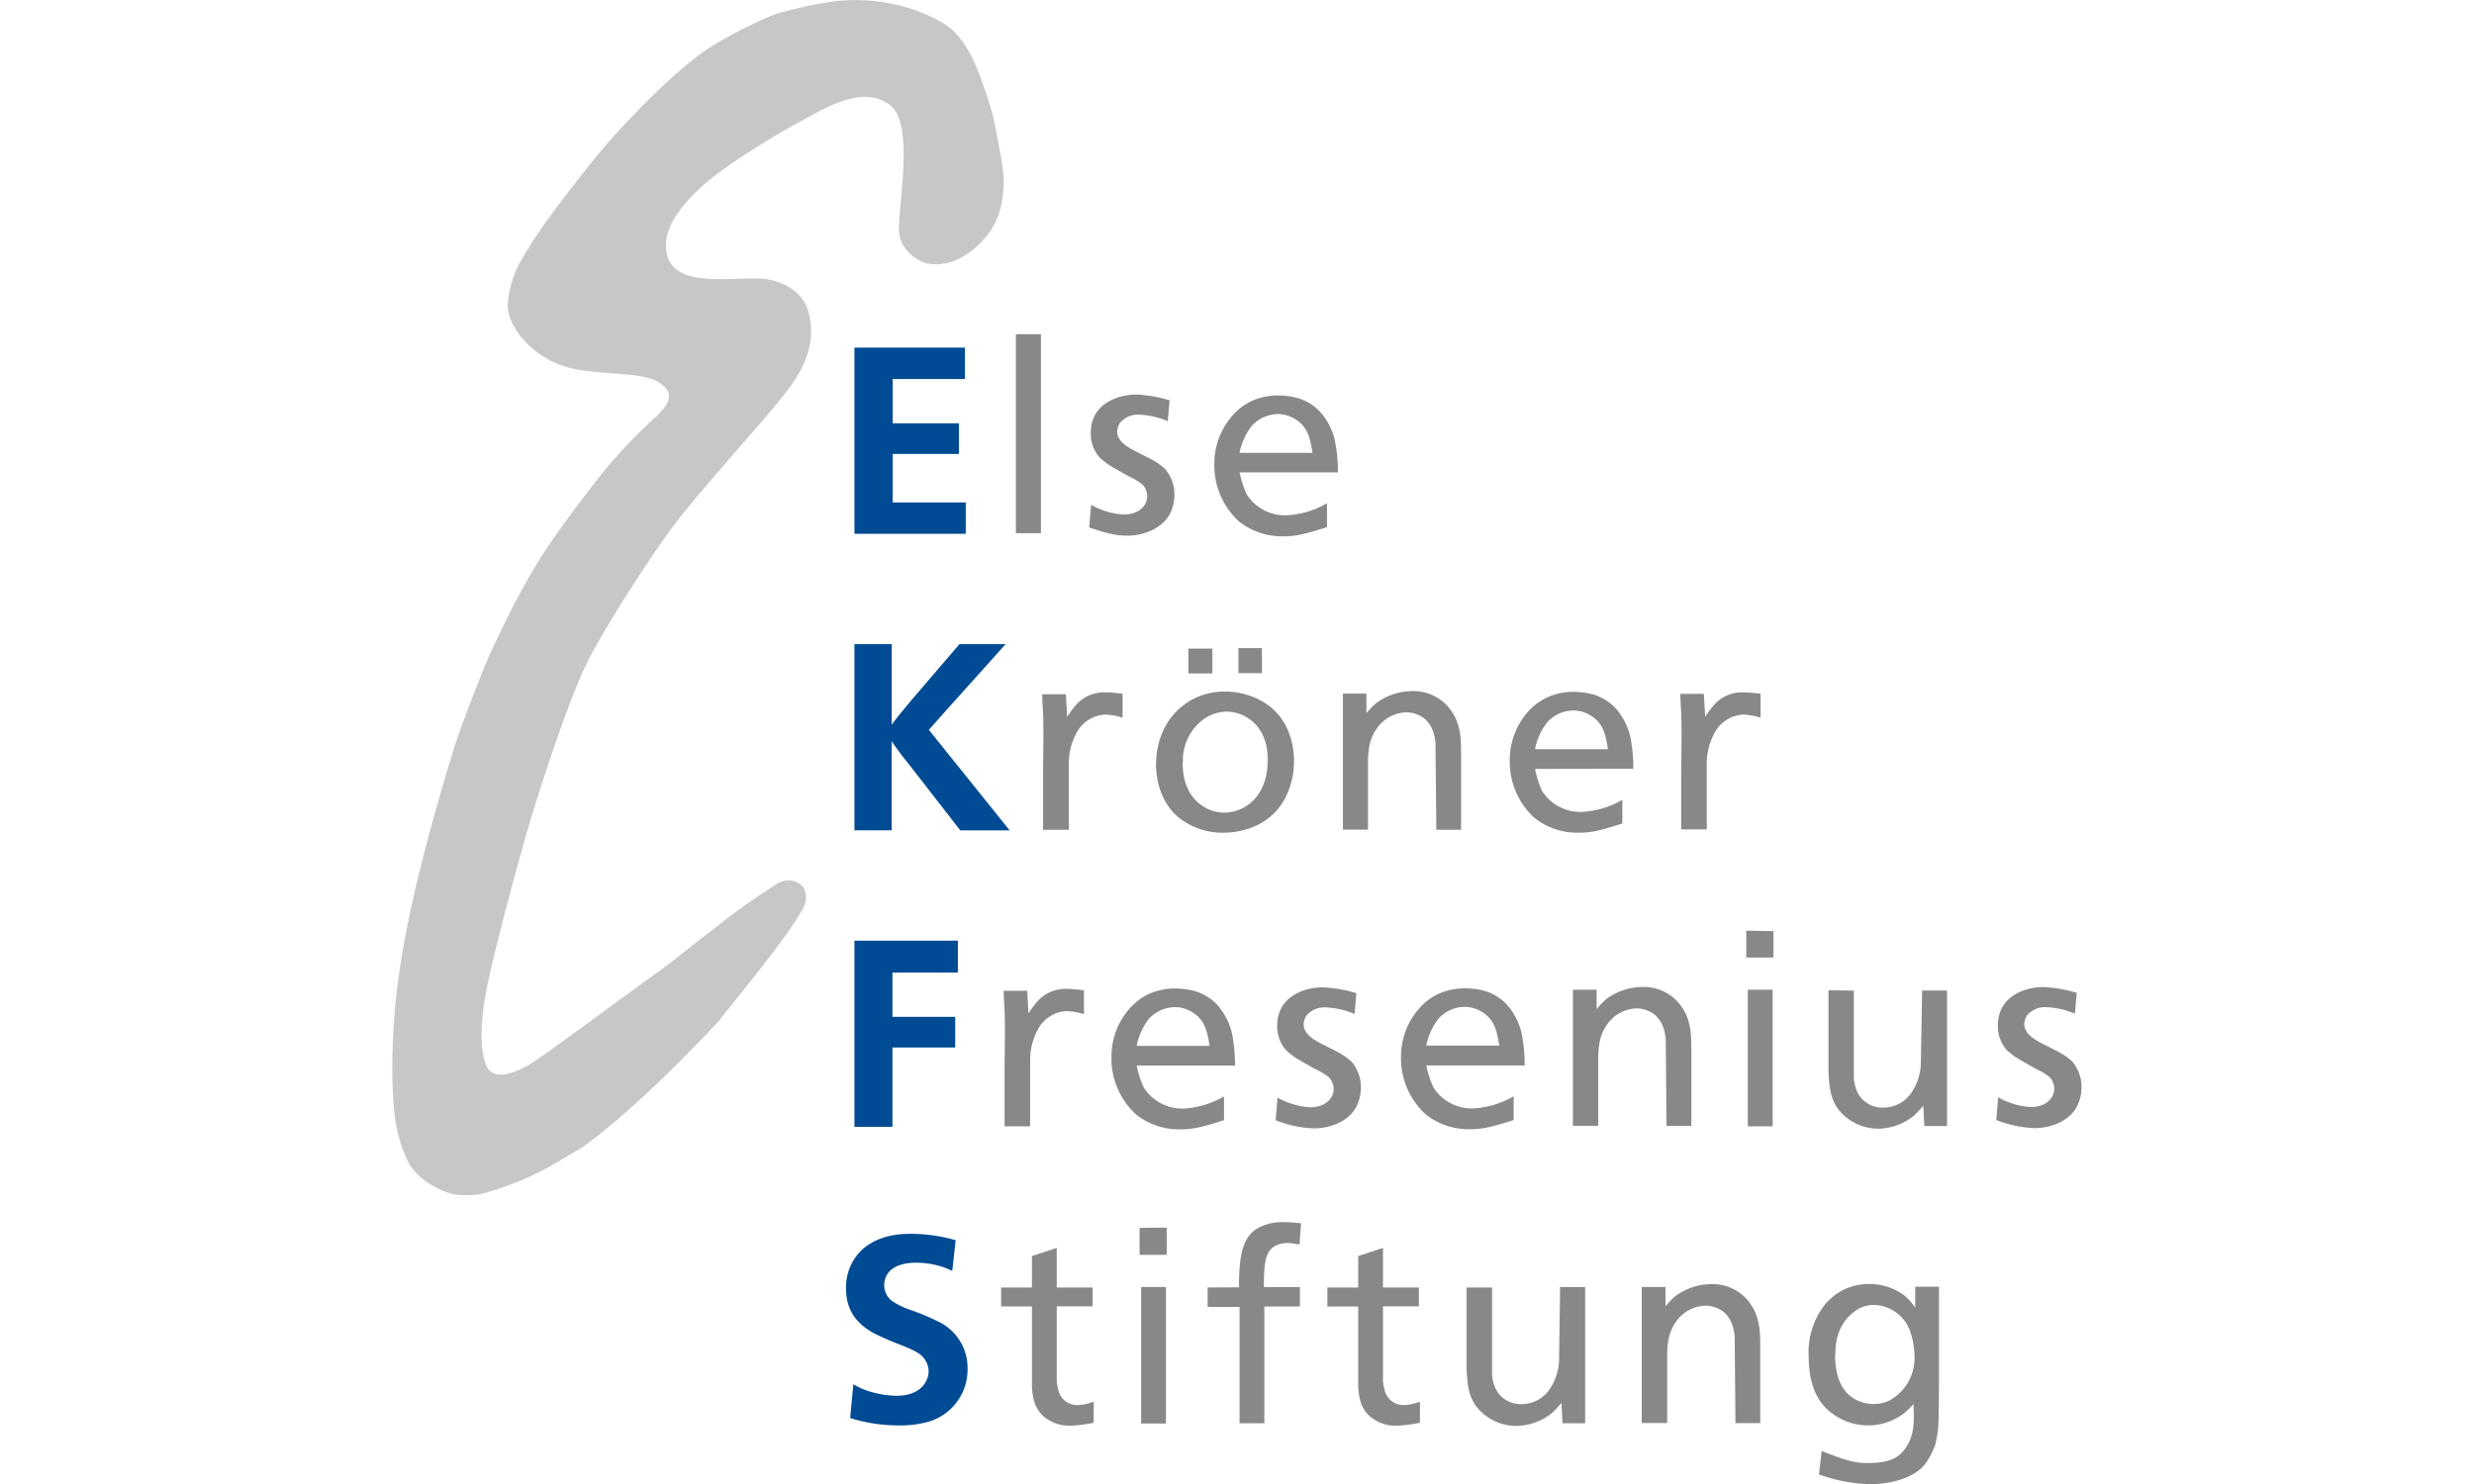
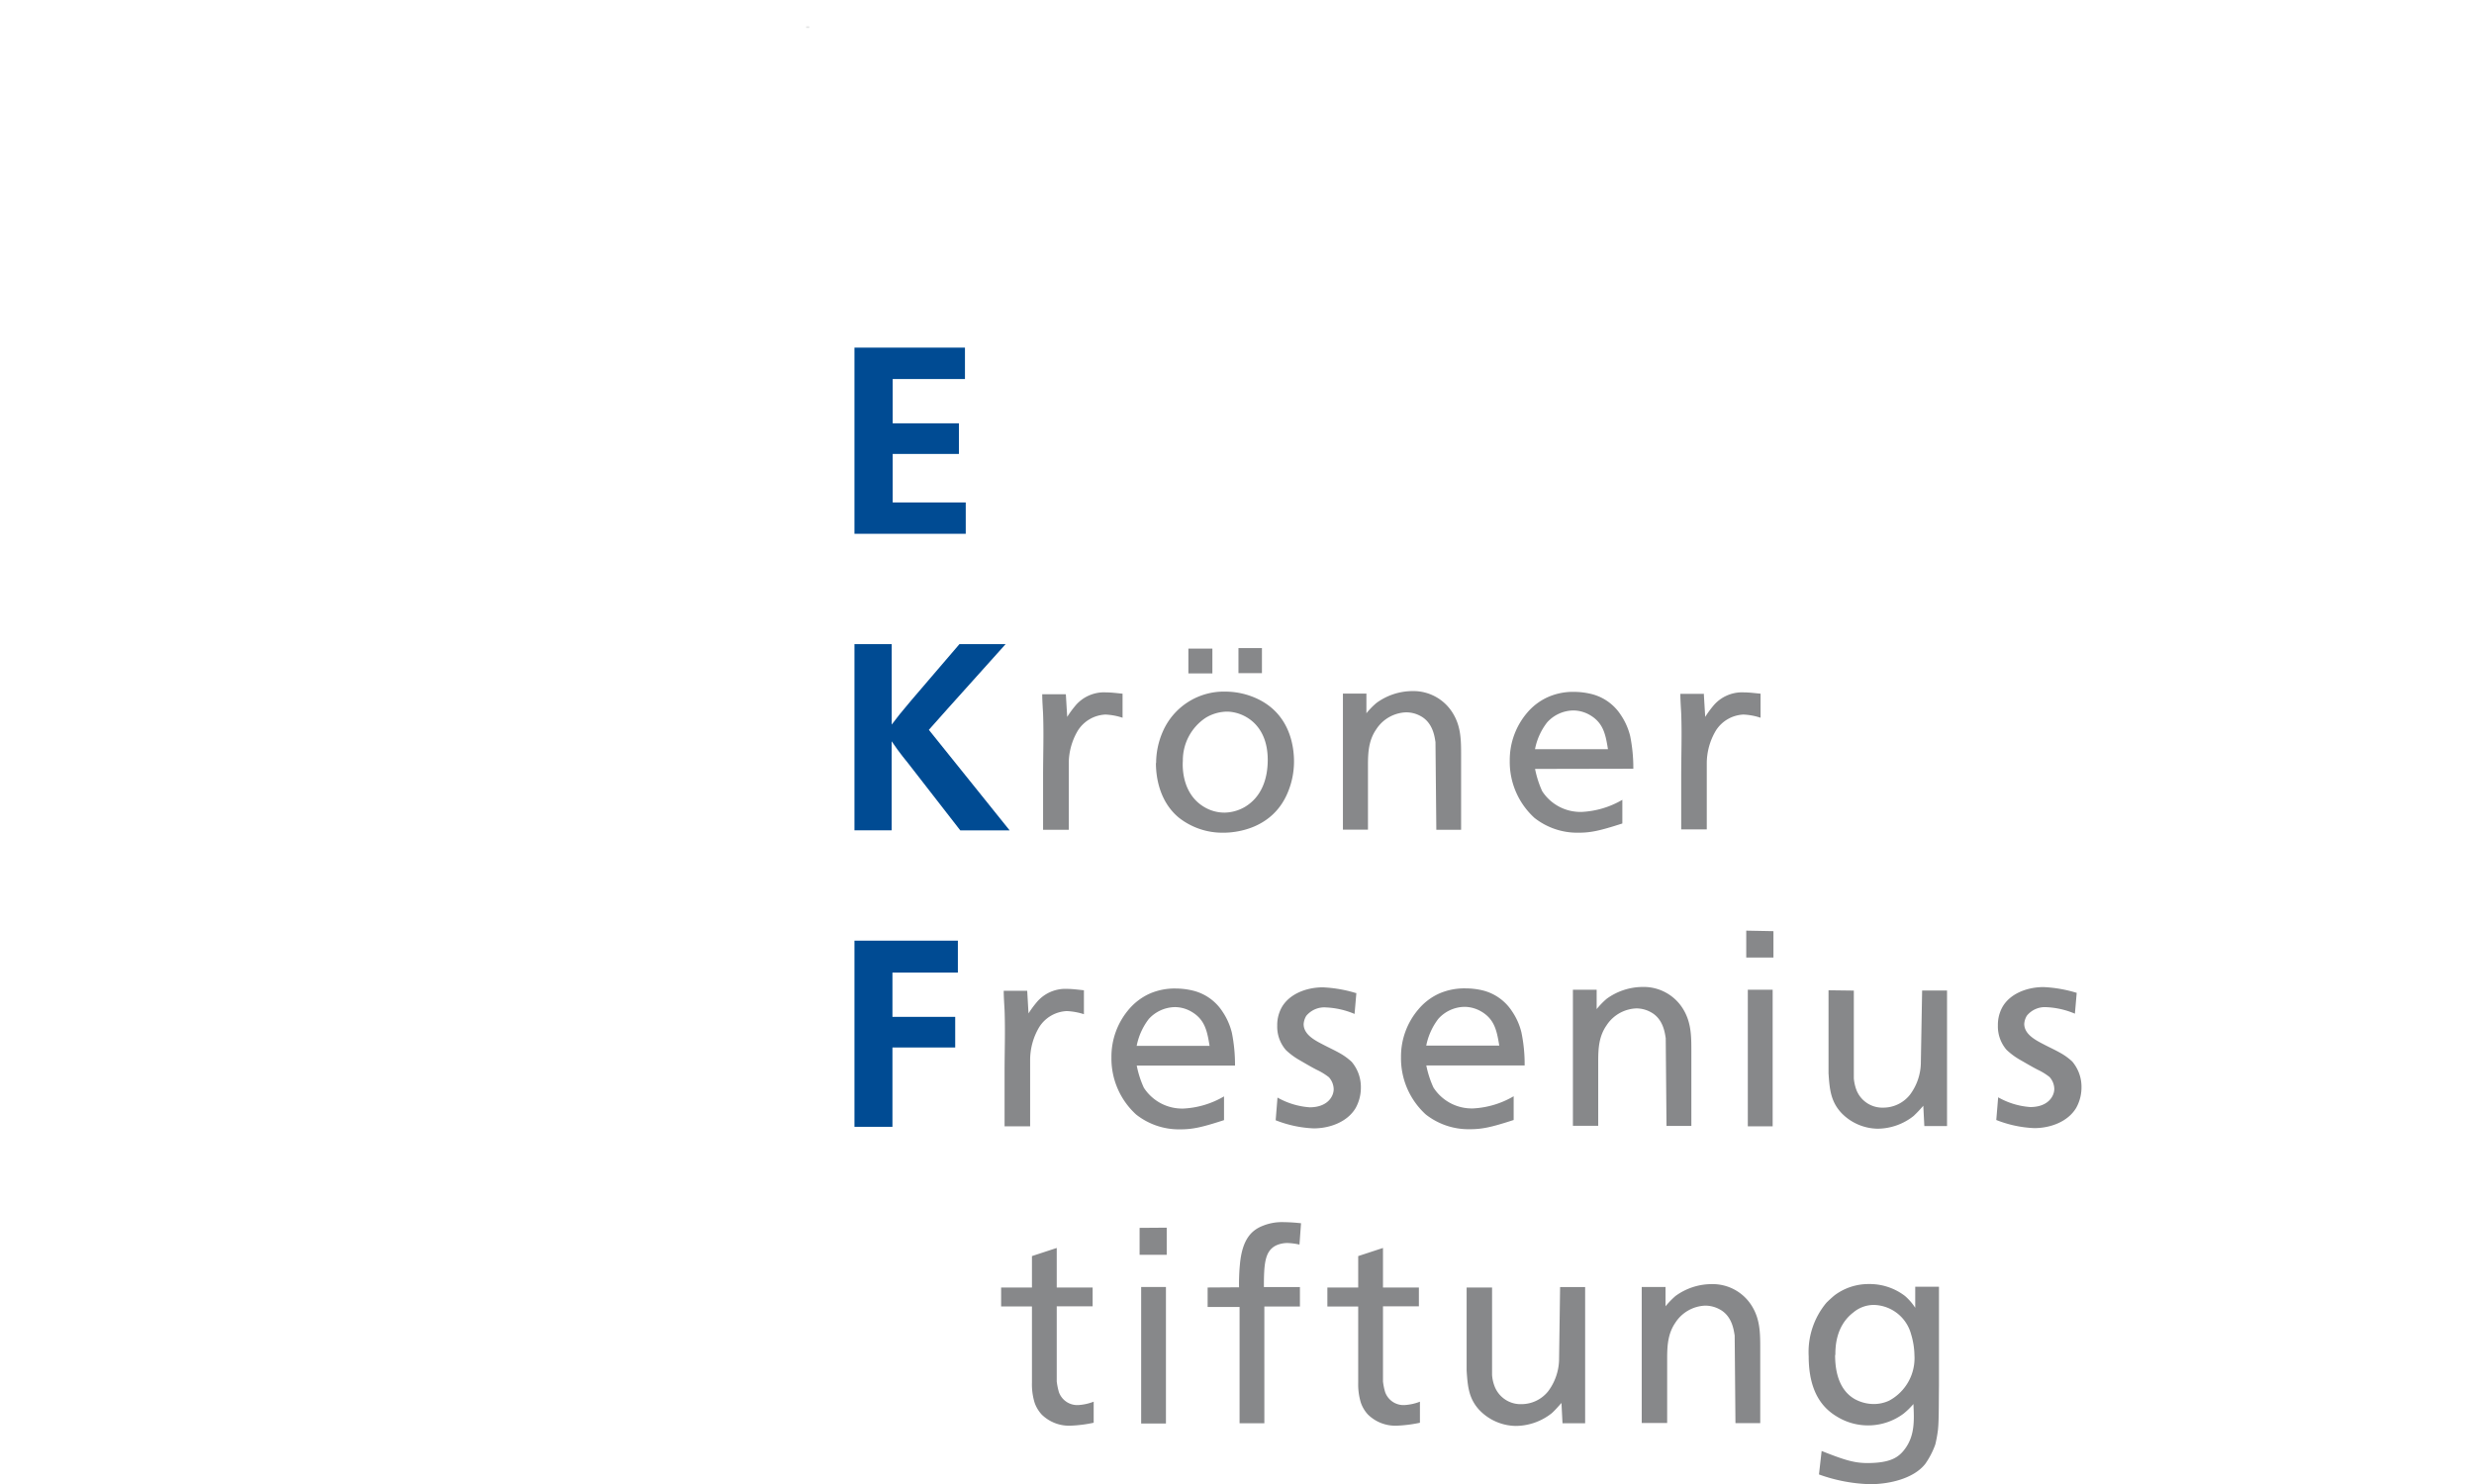
<svg xmlns="http://www.w3.org/2000/svg" id="Ebene_1" data-name="Ebene 1" viewBox="0 0 259.73 228.22" width="250" height="150">
  <defs>
    <style>.cls-1{fill:#e3e4e4;}.cls-2{fill:#c6c7c8;}.cls-3{fill:#87888a;}.cls-4{fill:#004b93;}</style>
  </defs>
  <title>ekfs-logo1</title>
-   <path class="cls-1" d="M65.11,4.06V4.3h-.48V4.06Z" transform="translate(-1 0)" />
-   <path class="cls-2" d="M63.94,140c-2.18,4.24-11.6,15.41-12.71,17-1.29,1.34-11.84,12.78-20.71,19.21-.75.55-3.86,2.34-5,3a45.88,45.88,0,0,1-10.92,4.42,13.3,13.3,0,0,1-4.37,0,13.31,13.31,0,0,1-2.88-1.2A10.8,10.8,0,0,1,3.7,179.2a22.38,22.38,0,0,1-2.19-6.55c-.8-5.15-.61-14,.25-20.83,1.1-8.84,3.56-19.77,8.49-36,1.53-5,5.13-13.88,5.81-15.36,6-12.93,9.15-17.22,16-26.14A76.85,76.85,0,0,1,41.64,64c1.3-1.31,2.67-2.84,1.38-4.32-2.17-2.47-6.31-1.84-13.11-2.77-7-1-11.17-6.64-11.17-9.85a15.62,15.62,0,0,1,2.43-7.63,65.92,65.92,0,0,1,4.37-6.55c2.1-2.89,6.48-8.53,8.85-11.19C38.26,17.29,45.45,9.89,50.5,6.88a70.51,70.51,0,0,1,9.18-4.64A64.07,64.07,0,0,1,69.2.17a28.55,28.55,0,0,1,11,1,27.35,27.35,0,0,1,4.8,2,10,10,0,0,1,3.79,3.39A20.18,20.18,0,0,1,91.08,11a68.92,68.92,0,0,1,2.19,6.55c.33,1.23,1,5,1,5A36.44,36.44,0,0,1,95,27.45c0,4.07-.85,7.19-3.6,9.94-1.67,1.67-4.55,3.7-7.93,3.17-1.64-.25-4.34-2.09-4.55-4.81-.29-3.64,2.5-16.62-1.41-19.59-4.2-3.2-10,.48-13.84,2.56-4.11,2.21-12.19,7.12-15.52,10.37-2.07,2-6.26,6.19-4.77,10.54C45.12,44.71,55,42.18,58.91,43c3.73.76,5.46,2.92,6,4.76,1.85,6.26-2.2,11.13-4.53,14-4.09,5-12.9,14.62-16.72,19.87-3.58,4.92-10.22,15.16-12.88,20.62s-6.43,17-8.21,22.77c-1.83,6-4.63,16.49-6.27,23.39-.83,3.5-2.44,10.64-1,15.09,1.07,3.3,5.14,1.11,6.68.27,2-1.11,17.8-12.9,19.75-14.2,2.5-1.77,5.19-4.1,8.38-6.46a102.1,102.1,0,0,1,10-7.16c2.11-1.48,6,.07,3.88,4.11Z" transform="translate(-1 0)" />
+   <path class="cls-1" d="M65.11,4.06V4.3h-.48V4.06" transform="translate(-1 0)" />
  <path class="cls-3" d="M94.6,198v2.92h4.74v11.72a9.63,9.63,0,0,0,.41,3.08,5.29,5.29,0,0,0,1.09,1.82,6,6,0,0,0,4.46,1.71,20.79,20.79,0,0,0,3.53-.45l0-3.24a7.85,7.85,0,0,1-2.35.52,3,3,0,0,1-3-2,10.32,10.32,0,0,1-.33-1.63V200.89h5.52V198h-5.52v-6.08l-3.81,1.25V198Zm21.29-9.17v4.14h4.17V188.8Zm.24,9.09v21h3.81v-21Zm10.22.08v3h4.91v17.88h3.81V200.93h5.47v-3H135c0-3.65.16-5.56,1.9-6.41a4.22,4.22,0,0,1,1.75-.36,10,10,0,0,1,1.82.24l.24-3.28a25.8,25.8,0,0,0-2.63-.17,7.88,7.88,0,0,0-3.17.53c-1.7.65-3.24,1.95-3.6,6a31.32,31.32,0,0,0-.13,3.49Zm18.41,0v2.92h4.74v11.72a9.63,9.63,0,0,0,.41,3.08,5.14,5.14,0,0,0,1.09,1.82,6,6,0,0,0,4.46,1.71,20.66,20.66,0,0,0,3.53-.45l0-3.24a7.85,7.85,0,0,1-2.35.52,3,3,0,0,1-3-2,9.26,9.26,0,0,1-.33-1.63V200.89h5.52V198h-5.52v-6.08l-3.81,1.25V198Zm21.41,0v12.77c.16,2.43.32,4.34,2,6.12a7.91,7.91,0,0,0,5.56,2.4,9,9,0,0,0,5.52-1.95c.64-.57,1.37-1.46,1.5-1.58l.16,3.12h3.48V197.93h-3.85l-.16,11.31a8.44,8.44,0,0,1-1.66,4.7,5.26,5.26,0,0,1-4.1,2,4.28,4.28,0,0,1-4.09-2.59,6,6,0,0,1-.45-1.91V198Zm30.57-.08h-3.65v20.92H197v-9.93c0-2,.12-3.82,1.25-5.48a5.73,5.73,0,0,1,4.59-2.64,4.61,4.61,0,0,1,2.23.57c2,1.06,2.18,3.37,2.31,4l.12,13.5h3.81V207.46c0-2.44,0-4.59-1.34-6.7a7.08,7.08,0,0,0-6.08-3.28,9.47,9.47,0,0,0-5.6,1.82,12.71,12.71,0,0,0-1.54,1.59v-3Zm38.4,3.2a8.57,8.57,0,0,0-1.58-1.82,8.92,8.92,0,0,0-5.55-1.83,8.71,8.71,0,0,0-5.23,1.7c-.41.33-.94.82-1.3,1.18a11.82,11.82,0,0,0-2.72,8.23c0,5.6,2.23,8,4.3,9.25a9.14,9.14,0,0,0,10.26-.41,11,11,0,0,0,1.54-1.5c.12,2.43.24,4.83-1.3,6.9-1,1.37-2.31,2.14-5.63,2.18-2.07,0-3.41-.36-7.18-1.86l-.41,3.61a25.11,25.11,0,0,0,7.87,1.5c2.84,0,6.65-.81,8.47-3.12a12.43,12.43,0,0,0,1.55-3,21,21,0,0,0,.4-2.19c.16-1.54.12-3.41.16-6.82,0-5.06,0-10.17,0-15.24l-3.65,0v3.24Zm-12.28,7.26c0-1.06,0-4.42,2.75-6.53a4.91,4.91,0,0,1,3.13-1.17,6.08,6.08,0,0,1,5.75,4.46,11.85,11.85,0,0,1,.53,3.32,7.41,7.41,0,0,1-3.89,6.94,5.56,5.56,0,0,1-2.31.52,6.12,6.12,0,0,1-3-.77c-2.31-1.34-3-4.05-3-6.77Z" transform="translate(-1 0)" />
-   <path class="cls-4" d="M87.66,190.75a24.44,24.44,0,0,0-6.85-1c-1,0-4.82-.08-7.58,2.43a7.92,7.92,0,0,0-2.47,6c0,3.25,1.54,5.35,4.29,6.86a43.21,43.21,0,0,0,4.3,1.86c2.15.89,3.08,1.34,3.65,2.39a3.1,3.1,0,0,1,.45,1.58,3.32,3.32,0,0,1-.45,1.67c-1.22,2.15-4,2.11-4.58,2.11a14.91,14.91,0,0,1-5-1,12.29,12.29,0,0,1-1.54-.77l-.49,5.19a24.57,24.57,0,0,0,7.5,1.14,16,16,0,0,0,4.55-.57,8.35,8.35,0,0,0,6-8.15,7.88,7.88,0,0,0-4.79-7.38,31.66,31.66,0,0,0-3.77-1.58,12.7,12.7,0,0,1-3.12-1.5,3.1,3.1,0,0,1-.73-3.94c1.1-2,4.26-1.9,4.5-1.9a13.21,13.21,0,0,1,4.34.73c.41.16.81.36,1.22.52l.52-4.74Z" transform="translate(-1 0)" />
  <path class="cls-3" d="M98.69,152.37H95c0,1,.08,2,.13,3,.12,3.2,0,6.37,0,9.57v8.27h3.93V163.07a9.88,9.88,0,0,1,1.42-5.15,5.3,5.3,0,0,1,4.22-2.43,10.16,10.16,0,0,1,2.63.48v-3.68c-.85-.08-1.74-.21-2.55-.21a5.74,5.74,0,0,0-4.79,2.15,15.62,15.62,0,0,0-1.18,1.62l-.2-3.48Zm31.87,11.47a25,25,0,0,0-.48-5,10.05,10.05,0,0,0-1.46-3.29,7.53,7.53,0,0,0-4.5-3.2,11.45,11.45,0,0,0-2.64-.33,9.66,9.66,0,0,0-4,.77,9.11,9.11,0,0,0-3.21,2.4,11.2,11.2,0,0,0-2.71,7.42,11.64,11.64,0,0,0,3.81,8.8,10.62,10.62,0,0,0,6.73,2.27c1.9,0,3.28-.28,6.77-1.42v-3.65a13.68,13.68,0,0,1-6.2,1.87,7,7,0,0,1-6.13-3.21,15,15,0,0,1-1.09-3.4h15.12Zm-15.12-3a9.91,9.91,0,0,1,1.86-4.13,5.56,5.56,0,0,1,4-1.83,5.08,5.08,0,0,1,2.67.77c2,1.22,2.32,3,2.68,5.19Zm33.74-8.11a20.53,20.53,0,0,0-5.11-.89c-2.52,0-5.15,1-6.33,3.08a5.6,5.6,0,0,0-.69,2.8,5.48,5.48,0,0,0,1.34,3.77,10.76,10.76,0,0,0,2.15,1.58c.85.49,1.7,1,2.6,1.46a9.64,9.64,0,0,1,1.86,1.14,2.85,2.85,0,0,1,.73,1.82c0,1.18-1,2.8-3.69,2.8a11.74,11.74,0,0,1-4.95-1.5l-.28,3.49a17.85,17.85,0,0,0,5.84,1.25c2.51,0,5.19-1,6.45-3.12a6.42,6.42,0,0,0,.81-3.12,6,6,0,0,0-1.42-4,9.57,9.57,0,0,0-1.78-1.3c-.86-.49-1.75-.89-2.6-1.34-1.26-.65-3-1.54-3-3.16a2.86,2.86,0,0,1,.4-1.26,3.6,3.6,0,0,1,3.05-1.3,12.77,12.77,0,0,1,4.38,1l.28-3.25Zm25.91,11.07a24.12,24.12,0,0,0-.49-5,9.83,9.83,0,0,0-1.46-3.29,7.53,7.53,0,0,0-4.5-3.2A11.45,11.45,0,0,0,166,152a9.72,9.72,0,0,0-4,.77,9,9,0,0,0-3.2,2.4,11.17,11.17,0,0,0-2.72,7.42,11.67,11.67,0,0,0,3.81,8.8,10.65,10.65,0,0,0,6.73,2.27c1.91,0,3.29-.28,6.78-1.42v-3.65a13.72,13.72,0,0,1-6.21,1.87,7,7,0,0,1-6.12-3.21,15.19,15.19,0,0,1-1.1-3.4h15.13Zm-15.13-3a9.93,9.93,0,0,1,1.87-4.13,5.52,5.52,0,0,1,4-1.83,5.15,5.15,0,0,1,2.68.77c2,1.22,2.31,3,2.68,5.19Zm26.2-8.59h-3.65v20.92h3.89v-9.94c0-2,.12-3.81,1.26-5.47a5.73,5.73,0,0,1,4.58-2.64,4.54,4.54,0,0,1,2.23.57c2,1.06,2.19,3.37,2.31,4l.12,13.5h3.82v-11.4c0-2.43,0-4.58-1.34-6.69a7.09,7.09,0,0,0-6.08-3.28,9.47,9.47,0,0,0-5.6,1.82,12,12,0,0,0-1.54,1.59v-3Zm23-9.09v4.14h4.18V143.2Zm.24,9.09v21h3.82v-21Zm12.41.08v12.77c.16,2.43.33,4.34,2,6.12a7.89,7.89,0,0,0,5.55,2.4,9,9,0,0,0,5.52-1.95,20,20,0,0,0,1.5-1.58l.16,3.12h3.49V152.33H236.2L236,163.64a8.39,8.39,0,0,1-1.66,4.7,5.23,5.23,0,0,1-4.09,2,4.28,4.28,0,0,1-4.1-2.59,6.65,6.65,0,0,1-.45-1.91v-13.5Zm38.16.4a20.45,20.45,0,0,0-5.11-.89c-2.51,0-5.15,1-6.32,3.08a5.6,5.6,0,0,0-.69,2.8,5.49,5.49,0,0,0,1.33,3.77,10.76,10.76,0,0,0,2.15,1.58c.86.49,1.71,1,2.6,1.46a9.35,9.35,0,0,1,1.86,1.14,2.8,2.8,0,0,1,.73,1.82c0,1.18-1,2.8-3.69,2.8a11.66,11.66,0,0,1-4.94-1.5l-.29,3.49a17.85,17.85,0,0,0,5.84,1.25c2.52,0,5.19-1,6.45-3.12a6.42,6.42,0,0,0,.81-3.12,6,6,0,0,0-1.42-4,9,9,0,0,0-1.78-1.3c-.85-.49-1.75-.89-2.6-1.34-1.25-.65-3-1.54-3-3.16a2.78,2.78,0,0,1,.41-1.26,3.57,3.57,0,0,1,3-1.3,12.72,12.72,0,0,1,4.38,1l.28-3.25Z" transform="translate(-1 0)" />
  <polygon class="cls-4" points="71.05 144.66 71.05 173.29 76.89 173.29 76.89 161.09 86.54 161.09 86.54 156.38 76.89 156.38 76.89 149.57 86.95 149.57 86.95 144.66 71.05 144.66" />
  <path class="cls-3" d="M104.57,106.77h-3.65c0,1,.08,2,.13,3,.12,3.2,0,6.36,0,9.57v8.27H105V117.47a9.88,9.88,0,0,1,1.42-5.15,5.3,5.3,0,0,1,4.22-2.43,9.64,9.64,0,0,1,2.63.49v-3.7c-.85-.08-1.74-.2-2.55-.2a5.75,5.75,0,0,0-4.79,2.15,15.11,15.11,0,0,0-1.17,1.62l-.21-3.48Zm13.83,10.58c0,1.46.24,5.68,3.53,8.4a10.83,10.83,0,0,0,6.85,2.31c1.95,0,7.5-.57,9.85-6.09a12.33,12.33,0,0,0,1-4.86c0-2-.45-7.1-5.48-9.57a11.64,11.64,0,0,0-5.06-1.18,10.24,10.24,0,0,0-9.66,6.21,12.11,12.11,0,0,0-1,4.78Zm4.14-.36a7.85,7.85,0,0,1,3.52-6.61,6.47,6.47,0,0,1,3.25-.94c2.35,0,6.28,1.75,6.28,7.42,0,3-1,5.76-3.56,7.26a6.41,6.41,0,0,1-3.09.85,6.06,6.06,0,0,1-3.16-.89c-3.32-2-3.32-6-3.24-7.09Zm.85-17.24v3.81h3.69V99.75Zm7.7-.08v3.85h3.61V99.67Zm19.71,7h-3.65v20.92H151v-9.93c0-2,.12-3.82,1.26-5.48a5.7,5.7,0,0,1,4.58-2.63,4.56,4.56,0,0,1,2.23.56c2,1.06,2.19,3.37,2.31,4l.13,13.5h3.81V116.26c0-2.44,0-4.59-1.34-6.69a7.08,7.08,0,0,0-6.08-3.29,9.41,9.41,0,0,0-5.6,1.83,11.49,11.49,0,0,0-1.54,1.58v-3Zm41,11.55a25,25,0,0,0-.48-5,10.05,10.05,0,0,0-1.46-3.29,7.53,7.53,0,0,0-4.5-3.2,11.45,11.45,0,0,0-2.64-.33,9.51,9.51,0,0,0-4,.78,9,9,0,0,0-3.21,2.39,11.2,11.2,0,0,0-2.71,7.42,11.64,11.64,0,0,0,3.81,8.8,10.64,10.64,0,0,0,6.73,2.27c1.9,0,3.28-.29,6.77-1.42V123a13.67,13.67,0,0,1-6.2,1.86,7,7,0,0,1-6.13-3.2,15.59,15.59,0,0,1-1.09-3.41Zm-15.12-3a9.68,9.68,0,0,1,1.87-4.13,5.52,5.52,0,0,1,4-1.83,5.15,5.15,0,0,1,2.68.77c2,1.22,2.31,3,2.67,5.19Zm26-8.51h-3.65c0,1,.08,2,.13,3,.12,3.2,0,6.36,0,9.57v8.27h3.93V117.47a9.88,9.88,0,0,1,1.42-5.15,5.3,5.3,0,0,1,4.22-2.43,9.64,9.64,0,0,1,2.63.49v-3.7c-.85-.08-1.74-.2-2.55-.2a5.75,5.75,0,0,0-4.79,2.15,15.11,15.11,0,0,0-1.17,1.62l-.21-3.48Z" transform="translate(-1 0)" />
  <path class="cls-4" d="M77.77,99.06H72.05v28.63h5.72V114l.85,1.21c.53.73,1.1,1.46,1.7,2.19l8,10.3h7.59L83.49,112.24,86.37,109l8.92-9.94h-7.1l-7.3,8.52L79,109.85l-1.22,1.58V99.06Z" transform="translate(-1 0)" />
-   <path class="cls-3" d="M96.87,51.4V82h3.85V51.4Zm23.64,10.17a20.53,20.53,0,0,0-5.11-.89c-2.51,0-5.15,1-6.33,3.08a5.67,5.67,0,0,0-.68,2.8,5.46,5.46,0,0,0,1.33,3.77,11.38,11.38,0,0,0,2.15,1.59c.85.48,1.71,1,2.6,1.45a9.64,9.64,0,0,1,1.86,1.14,2.81,2.81,0,0,1,.73,1.83c0,1.17-1,2.79-3.69,2.79a11.66,11.66,0,0,1-4.94-1.5l-.29,3.49c3,1,4.3,1.26,5.84,1.26,2.51,0,5.19-1.06,6.45-3.13a6.42,6.42,0,0,0,.81-3.12,6,6,0,0,0-1.42-4,9.57,9.57,0,0,0-1.78-1.3c-.86-.49-1.75-.89-2.6-1.34-1.26-.65-3-1.54-3-3.16a2.78,2.78,0,0,1,.41-1.26,3.57,3.57,0,0,1,3-1.3,12.66,12.66,0,0,1,4.37,1l.29-3.25Zm25.87,11.07a24.12,24.12,0,0,0-.49-5,9.83,9.83,0,0,0-1.46-3.29,7.51,7.51,0,0,0-4.5-3.2,11.39,11.39,0,0,0-2.63-.33,9.73,9.73,0,0,0-4,.77,9,9,0,0,0-3.2,2.4,11.16,11.16,0,0,0-2.72,7.42,11.67,11.67,0,0,0,3.81,8.8,10.72,10.72,0,0,0,6.73,2.27c1.91,0,3.29-.29,6.78-1.42V77.39a13.71,13.71,0,0,1-6.21,1.86,7,7,0,0,1-6.12-3.2,15.22,15.22,0,0,1-1.1-3.41Zm-15.13-3a9.93,9.93,0,0,1,1.87-4.13,5.52,5.52,0,0,1,4-1.83,5.15,5.15,0,0,1,2.68.77c2,1.22,2.31,3,2.68,5.19Z" transform="translate(-1 0)" />
  <polygon class="cls-4" points="71.05 53.46 71.05 82.09 88.16 82.09 88.16 77.27 76.93 77.27 76.93 69.81 87.11 69.81 87.11 65.1 76.93 65.1 76.93 58.29 88.04 58.29 88.04 53.46 71.05 53.46" />
</svg>